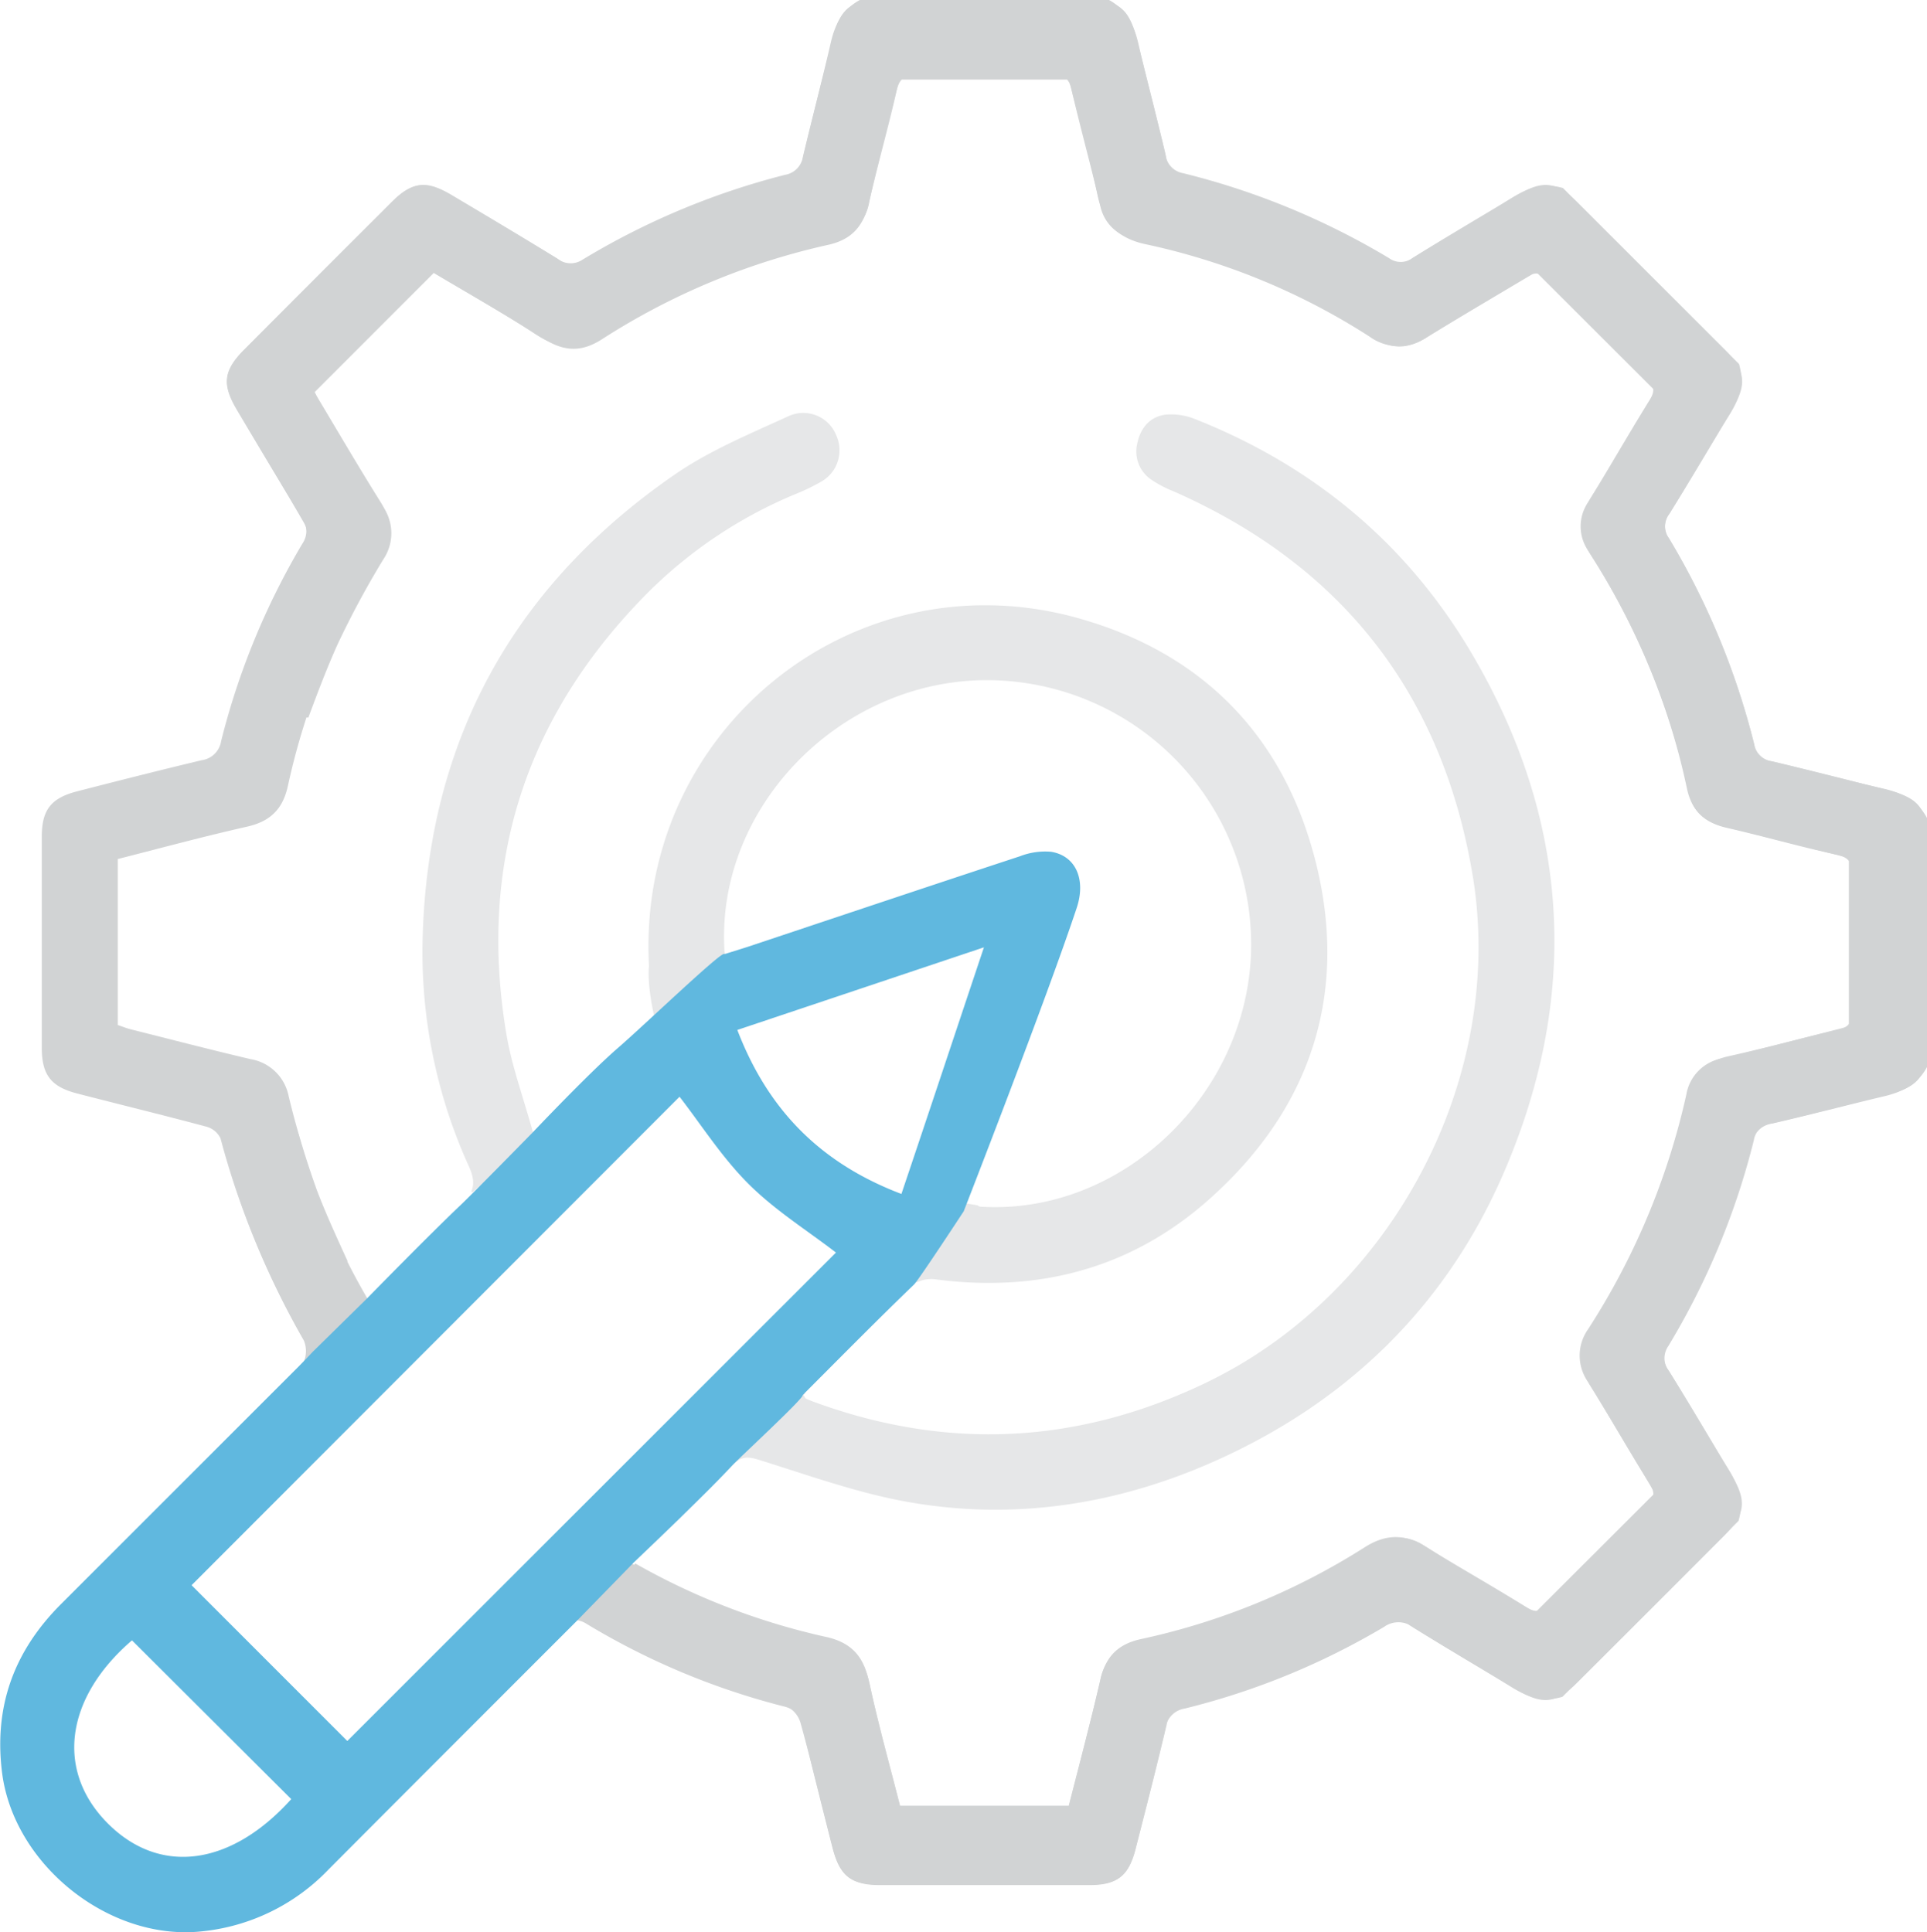
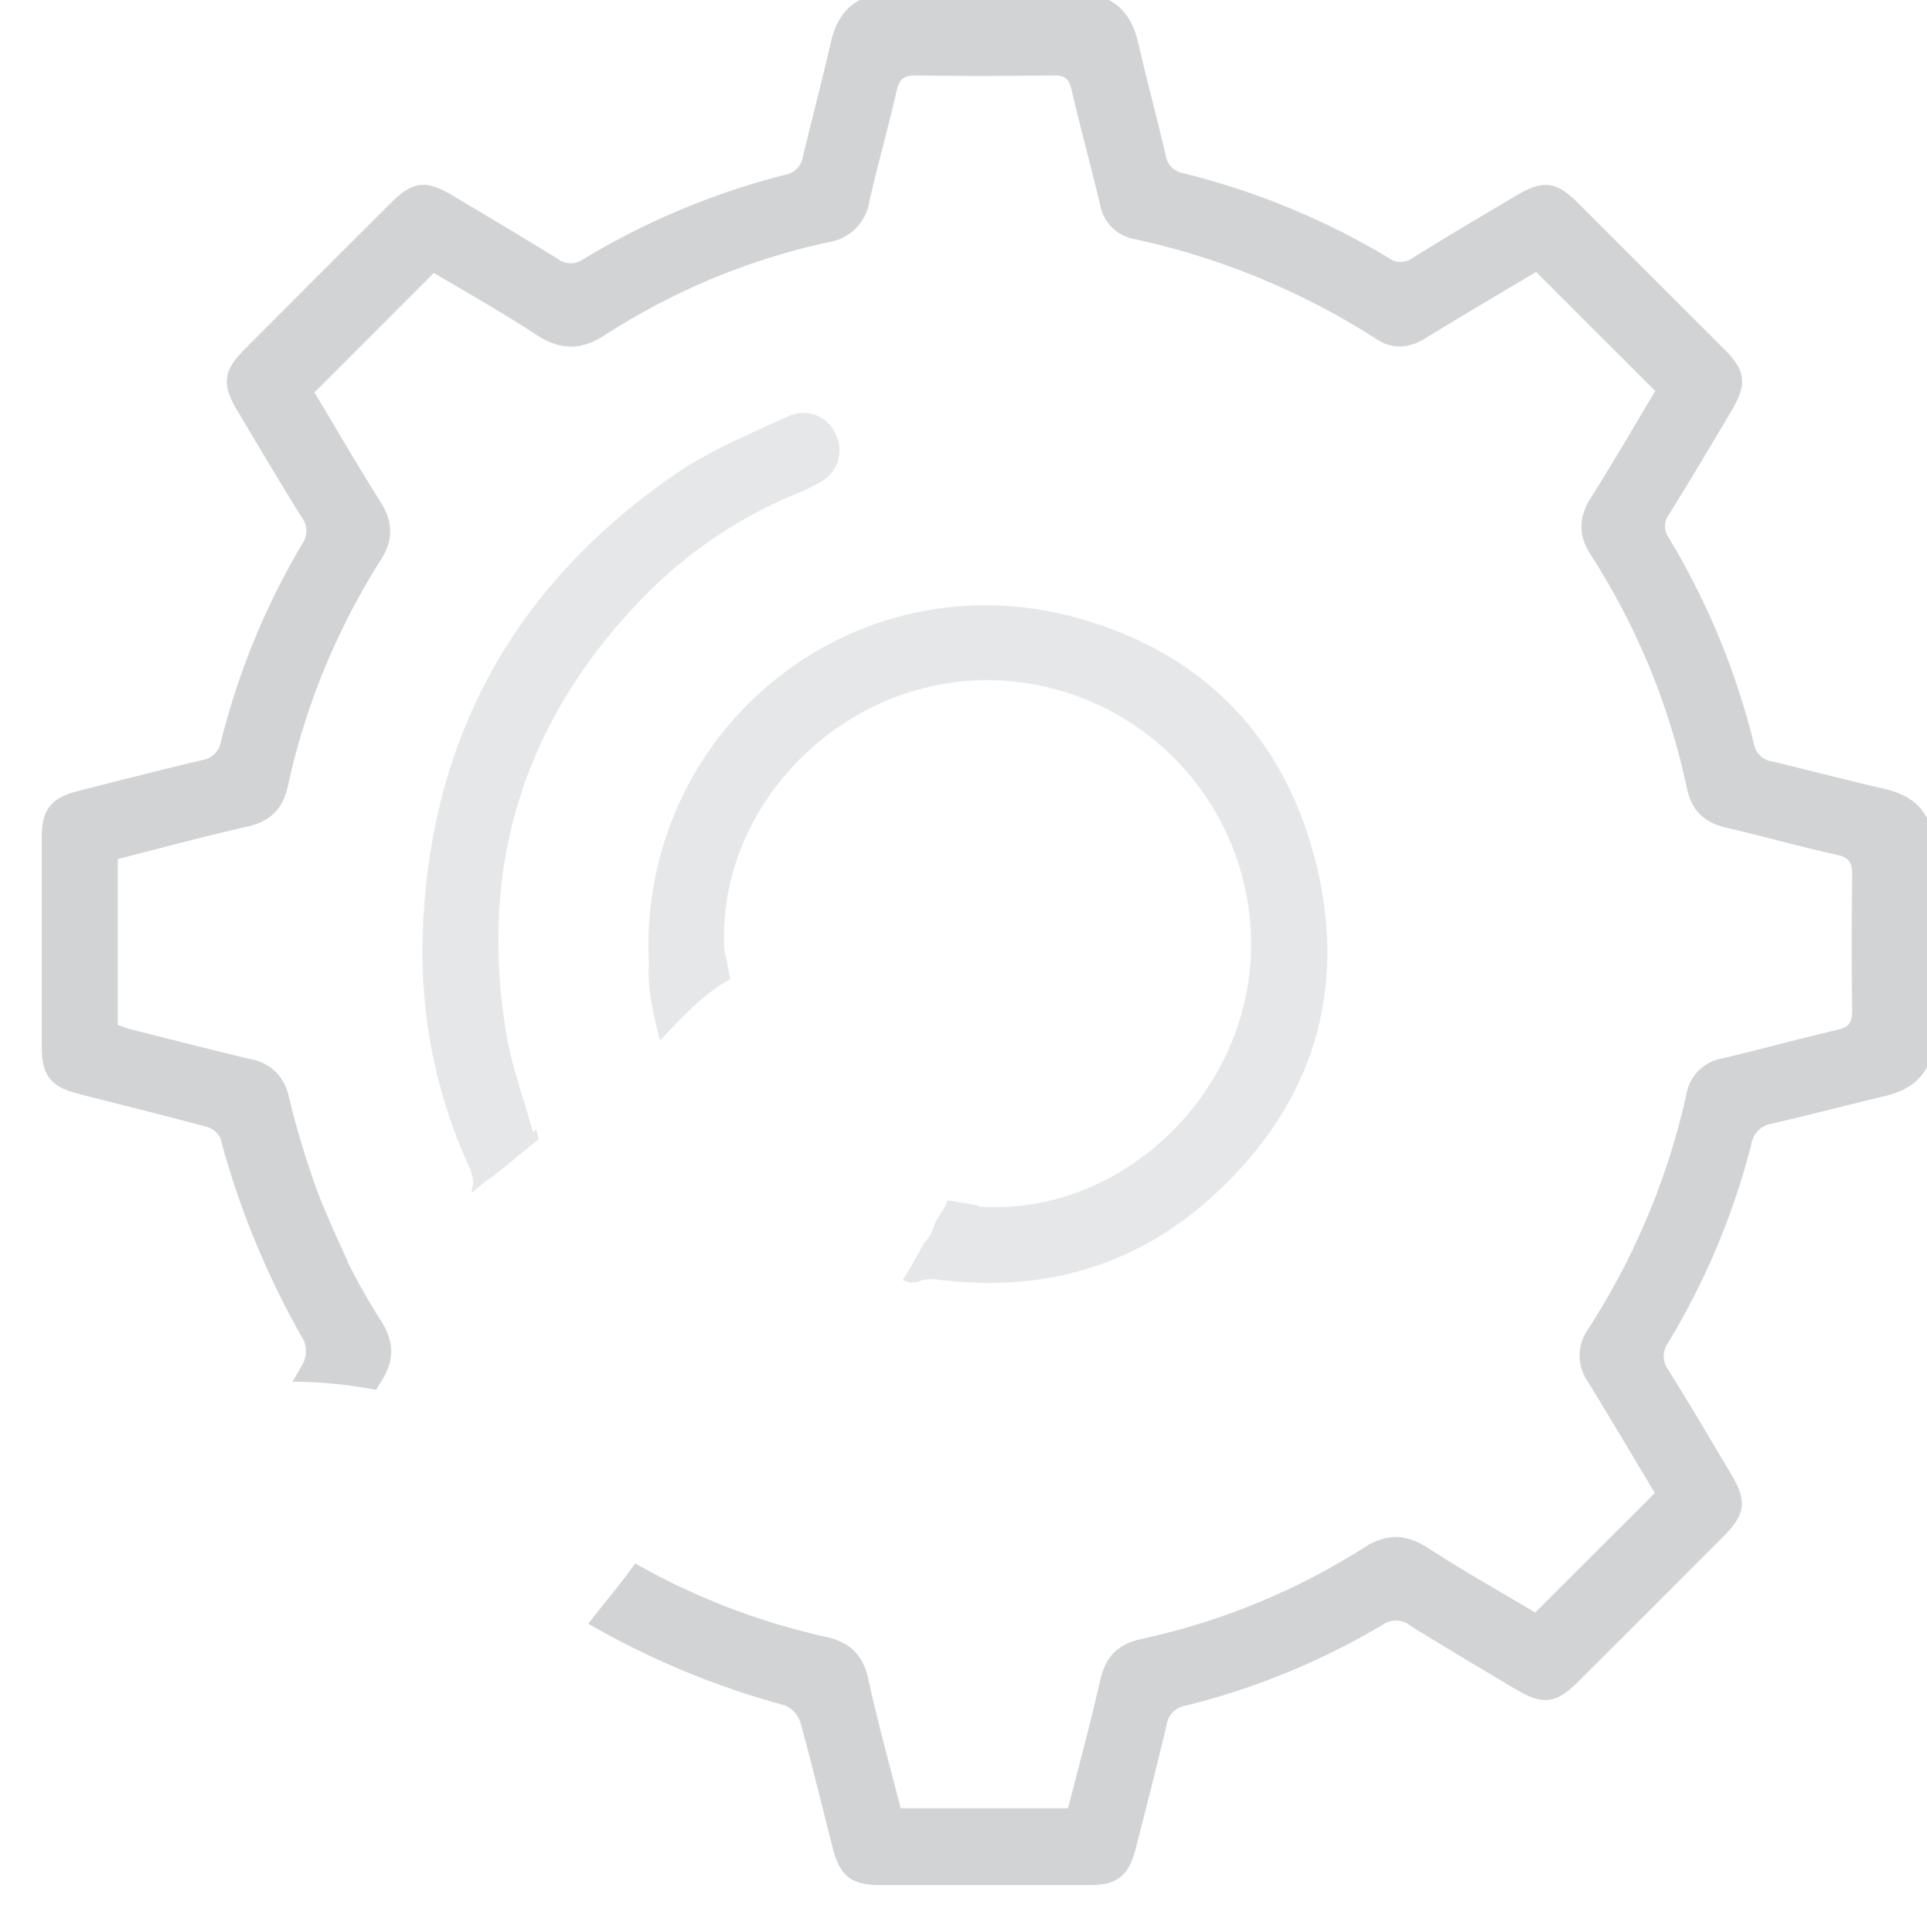
<svg xmlns="http://www.w3.org/2000/svg" viewBox="0 0 315.53 316.43">
  <defs>
    <style>.cls-1{fill:#d1d3d4;}.cls-2{fill:#e6e7e8;}.cls-3{fill:#60b8df;}</style>
  </defs>
  <g id="Layer_3" data-name="Layer 3">
    <path class="cls-1" d="M557.4,284.48c-6.1-1.4-12.15-3-18.25-4.46a3.5,3.5,0,0,1-3-2.87,122.09,122.09,0,0,0-13.93-33.74,3.21,3.21,0,0,1,.05-3.89c3.47-5.58,6.82-11.24,10.18-16.89,2.63-4.41,2.39-6.57-1.14-10.11q-12-12-24-24c-3.55-3.54-5.7-3.78-10.11-1.16-5.66,3.36-11.32,6.7-16.9,10.17a3.23,3.23,0,0,1-3.89.06,122.49,122.49,0,0,0-33.74-13.92,3.49,3.49,0,0,1-2.87-3.05c-1.42-6.09-3.06-12.14-4.46-18.24-.7-3-2-5.56-4.8-7.08H389.77c-2.84,1.52-4.1,4-4.8,7.08-1.42,6.21-3.05,12.37-4.53,18.56a3.55,3.55,0,0,1-2.92,3,122,122,0,0,0-33.13,13.87,3.5,3.5,0,0,1-4.2-.17c-5.69-3.5-11.43-6.92-17.17-10.33-4.35-2.59-6.5-2.31-10.1,1.28Q301,200.48,289.13,212.4c-3.68,3.68-3.92,5.81-1.19,10.36,3.42,5.74,6.82,11.49,10.35,17.16a3.69,3.69,0,0,1,.18,4.43,120.6,120.6,0,0,0-13.31,32.37,3.72,3.72,0,0,1-3.2,3.1c-6.79,1.62-13.56,3.34-20.33,5.08-4.29,1.1-5.82,3-5.83,7.43q0,17.28,0,34.57c0,4.44,1.51,6.39,5.77,7.49,7.05,1.83,14.14,3.55,21.18,5.44a3.6,3.6,0,0,1,2.32,1.92,133.6,133.6,0,0,0,14.25,33.93,8,8,0,0,1,5.66,3.54c0-.16,0-.32,0-.52-2-3.76-1.93-9.2-1.19-13.22a6,6,0,0,1,2.08-3.63c-1.82-4-3.57-7.79-5.05-11.69a150.19,150.19,0,0,1-4.6-15.33,7.62,7.62,0,0,0-6.19-6.05c-6.6-1.55-13.16-3.26-19.73-4.91-.69-.18-1.34-.45-2.06-.69V296c7-1.78,14.07-3.7,21.17-5.3,3.78-.85,5.85-2.85,6.68-6.64a114.56,114.56,0,0,1,15.28-37.15c2.09-3.28,1.89-6.22-.14-9.45-3.78-6-7.34-12.14-10.79-17.89L320,200c5.21,3.12,11.12,6.42,16.76,10.12,4,2.6,7.38,2.6,11.35,0a110.41,110.41,0,0,1,36.53-15.15,8,8,0,0,0,6.67-6.68c1.35-6,3.07-11.94,4.42-17.95.44-2,1.11-2.71,3.21-2.68,7.5.13,15,.1,22.53,0,1.74,0,2.51.45,2.92,2.23,1.46,6.31,3.19,12.55,4.68,18.84a6.93,6.93,0,0,0,5.68,5.74,120.33,120.33,0,0,1,39.65,16.41c2.77,1.78,5.39,1.41,8.09-.25,6-3.69,12.12-7.29,18-10.78L520,219.34c-3.38,5.64-6.81,11.59-10.49,17.4-2.05,3.24-2.19,6.16-.08,9.44a114.29,114.29,0,0,1,15.75,38.26c.77,3.65,2.9,5.63,6.53,6.45,6,1.37,11.94,3.09,18,4.4,2.09.46,2.55,1.37,2.53,3.32q-.15,11.11,0,22.23c0,1.83-.44,2.69-2.38,3.13-6.3,1.44-12.54,3.2-18.84,4.67a7.21,7.21,0,0,0-5.93,5.9A117.88,117.88,0,0,1,509,373a7.45,7.45,0,0,0,0,8.65c3.76,6.12,7.41,12.31,10.93,18.19L500.34,419.4c-5.54-3.31-11.62-6.72-17.46-10.5-3.65-2.37-6.83-2.52-10.53-.14a112.33,112.33,0,0,1-36.61,15c-3.8.84-5.77,2.93-6.62,6.7-1.58,7-3.47,13.94-5.27,21H396.43c-1.77-7-3.74-14-5.28-21.1-.89-4.1-3.14-6.17-7.1-7a112.18,112.18,0,0,1-31.08-12c-2,2.83-4.24,5.49-6.07,7.82l-1.62,2.05a134.7,134.7,0,0,0,32.17,13.37,4.51,4.51,0,0,1,2.57,2.8c1.92,6.92,3.58,13.92,5.38,20.88,1.1,4.24,3.06,5.75,7.5,5.76q17.28,0,34.57,0c4.38,0,6.31-1.54,7.42-5.85,1.74-6.76,3.46-13.53,5.08-20.33a3.72,3.72,0,0,1,3.09-3.2,119.32,119.32,0,0,0,32.37-13.29,3.7,3.7,0,0,1,4.44.18c5.67,3.52,11.42,6.93,17.16,10.35,4.55,2.72,6.68,2.49,10.36-1.19q11.91-11.87,23.79-23.79c3.59-3.6,3.87-5.75,1.28-10.1-3.41-5.74-6.8-11.5-10.34-17.17a3.74,3.74,0,0,1,0-4.47,120,120,0,0,0,13.62-32.56,4,4,0,0,1,3.4-3.3c6.11-1.4,12.16-3,18.26-4.45,3-.7,5.57-1.95,7.09-4.8V289.28C563,286.44,560.44,285.18,557.4,284.48Z" transform="translate(-248.96 -155.31)" />
    <path class="cls-1" d="M298.55,378.65c-.56,1-1.13,2-1.7,2.94a74.89,74.89,0,0,1,13.42,1.29l.24.06c.29-.45.56-.91.85-1.36,2.27-3.52,2.14-6.58-.05-10a111.76,111.76,0,0,1-13.47-30.48c-3.43.58-6.88.89-9.83,1.24l-2.59.31a134.36,134.36,0,0,0,13.29,32.2A4.5,4.5,0,0,1,298.55,378.65Z" transform="translate(-248.96 -155.31)" />
-     <path class="cls-1" d="M558.14,284.73c-6.37-1.62-12.74-3.26-19.14-4.76a3.2,3.2,0,0,1-2.78-2.71,122.81,122.81,0,0,0-14-33.7,3.5,3.5,0,0,1,.12-4.18c3.31-5.32,6.42-10.75,9.75-16.06,1.66-2.64,2.54-5.31,1.62-8.4l-28.82-28.81c-3.08-.93-5.75,0-8.4,1.62-5.39,3.39-10.9,6.59-16.33,9.92a3.54,3.54,0,0,1-4.19.07,121.56,121.56,0,0,0-33.23-13.62,3.51,3.51,0,0,1-2.85-3.09c-1.54-6.5-3.19-13-4.84-19.45-1.24-4.9-3-6.23-8-6.24q-16.83,0-33.65,0c-5.2,0-6.87,1.34-8.17,6.49-1.63,6.47-3.29,12.95-4.81,19.45a3.7,3.7,0,0,1-3,3.26A120.65,120.65,0,0,0,345.05,198a3.73,3.73,0,0,1-4.45-.07c-6-3.66-12-7.23-18-10.79-3.82-2.25-6.27-2-9.38,1.14Q301,200.48,288.81,212.72c-3.13,3.15-3.45,5.59-1.22,9.37,3.7,6.29,7.49,12.52,11.13,18.83a3.61,3.61,0,0,1,.29,3A133.61,133.61,0,0,0,285.09,278a7.93,7.93,0,0,1,1.5,6.5c.1-.12.22-.24.35-.38,1.24-4.08,5.14-7.88,8.51-10.19a6,6,0,0,1,4-1.1c1.52-4.09,3-8,4.71-11.83a147.1,147.1,0,0,1,7.58-14.1,7.62,7.62,0,0,0-.1-8.65c-3.56-5.76-7-11.61-10.48-17.43-.36-.6-.63-1.26-1-1.93l19.24-19.24c6.25,3.72,12.57,7.33,18.72,11.21,3.28,2.07,6.15,2.12,9.42,0a114.17,114.17,0,0,1,37.07-15.46c3.8-.85,5.74-3.06,6.59-6.79,1.57-6.91,3.39-13.76,5-20.27H424c1.47,5.9,3.32,12.41,4.69,19,1,4.64,3.38,7.05,8,8a110.43,110.43,0,0,1,36.54,15.11,8,8,0,0,0,9.45,0c5.2-3.29,10.61-6.27,15.82-9.56,1.69-1.08,2.7-1.13,4.15.37,5.22,5.4,10.55,10.7,15.93,15.94,1.24,1.22,1.45,2.1.48,3.66-3.42,5.49-6.62,11.12-10,16.62a7,7,0,0,0,0,8.08,120.55,120.55,0,0,1,16.44,39.64c.7,3.21,2.81,4.8,5.89,5.54,6.87,1.65,13.72,3.42,20.31,5.07,0,9.3,0,18.32,0,27.61-6.38,1.6-13,3.38-19.72,4.88-3.75.84-5.9,2.81-6.73,6.62a114.29,114.29,0,0,1-15.92,38.19c-2,3.13-1.93,6,.06,9.18,3.28,5.22,6.26,10.63,9.58,15.81,1.16,1.81.84,2.77-.56,4.14q-8,7.74-15.71,15.71c-1.29,1.32-2.21,1.6-3.89.54-5.48-3.44-11.14-6.6-16.63-10a7.2,7.2,0,0,0-8.36,0,118,118,0,0,1-38.56,15.84,7.47,7.47,0,0,0-6.12,6.13c-1.66,7-3.47,13.94-5.13,20.58H396.32c-1.58-6.25-3.47-13-4.92-19.77-.91-4.25-3-6.61-7.35-7.55a112.28,112.28,0,0,1-36.47-15.3,7.72,7.72,0,0,0-8.44-.5c2.3,3.67,3.31,8.08,3.77,12.68a4.13,4.13,0,0,1,2.15.69,119.1,119.1,0,0,0,32.29,13.5c1.91.49,2.59,1.47,3,3.26,1.52,6.5,3.18,13,4.81,19.45,1.3,5.15,3,6.48,8.17,6.49q16.83,0,33.64,0c5.09,0,6.8-1.33,8-6.23,1.65-6.48,3.33-12.94,4.83-19.45a3.74,3.74,0,0,1,3.15-3.18,119.87,119.87,0,0,0,32.66-13.39,4,4,0,0,1,4.74.07c5.31,3.33,10.75,6.45,16.06,9.77,2.64,1.65,5.32,2.56,8.4,1.62l28.82-28.81c.92-3.09,0-5.76-1.62-8.4-3.33-5.31-6.44-10.74-9.75-16.06a3.5,3.5,0,0,1-.12-4.18,122.11,122.11,0,0,0,14-33.71,3.21,3.21,0,0,1,2.78-2.71c6.4-1.49,12.77-3.13,19.14-4.75,5-1.26,6.34-2.95,6.35-8q0-17,0-33.92C564.47,287.69,563.11,286,558.14,284.73Z" transform="translate(-248.96 -155.31)" />
    <path class="cls-2" d="M464.64,297.47c-5-21.15-18.47-35.22-39.42-41-36.84-10.1-72,18.73-70,56.87l0,.22c-.29,3.14.66,7.89,1.82,12.13,3.51-3.65,6.88-7.47,11.48-10-.41-2.26-.77-4.11-.77-4.11a1.25,1.25,0,0,1-.15-.38c-1.54-23.19,18.3-44,42.12-44.49a43.31,43.31,0,0,1,44.09,44.41c-.66,23.64-21.37,43.3-44.36,41.81a1,1,0,0,1-.42-.22l-4.9-.82a7.77,7.77,0,0,1-.87,1.76c-.39.6-.8,1.28-1.21,2a7.1,7.1,0,0,1-1.79,3.24c-1.07,2-2.23,4.07-3.51,6.06.55.2,1,.35,1.3.44l1.13-.11a5.54,5.54,0,0,1,3.07-.43c17.58,2.28,33.18-2.2,46.07-14.38C463.74,336.06,469.46,318,464.64,297.47Z" transform="translate(-248.96 -155.31)" />
-     <path class="cls-2" d="M489.53,261.64C479,244.07,463.85,231.58,444.78,224a10.51,10.51,0,0,0-5-.78c-2.54.35-4.09,2.17-4.61,4.76a5.57,5.57,0,0,0,2.35,5.92,18.9,18.9,0,0,0,3.54,1.85c27.57,12.13,44,33.11,49,62.71,5.62,33.2-13,68.45-43.37,83.18Q415,397,382.06,384.84c-.38-.15-.75-.3-1.13-.47-.07,0-.11-.16-.41-.59.12-.11.23-.22.34-.34a10.31,10.31,0,0,1-3.19.05,8.59,8.59,0,0,1-2.36-.46c-.61.66-1.19,1.35-1.77,2-1.48,1.65-3.34,3.18-4.54,5a14.11,14.11,0,0,0-1.9,5.2l.54.46.54.33c.24-.24.48-.48.71-.73,1.32-1.4,2.4-1.5,4.26-.92,8.12,2.52,16.19,5.46,24.51,6.93,17.25,3.05,34,.48,50-6.6,22.09-9.79,38.41-25.77,47.82-48C507.86,317.56,505.87,288.89,489.53,261.64Z" transform="translate(-248.96 -155.31)" />
    <path class="cls-2" d="M385.87,226.57a5.8,5.8,0,0,0-7.74-3.13c-6.33,2.91-12.9,5.61-18.6,9.53-26.43,18.19-40.4,43.5-41.36,75.64a84.75,84.75,0,0,0,7.59,37.77c.77,1.71.87,2.95.35,4.12a2.44,2.44,0,0,1,.26.06,25.22,25.22,0,0,1,2.62-2.12c2.81-2,5.34-4.4,8.18-6.53a7.64,7.64,0,0,1-.35-1.71l-.58.59c-1.6-5.79-3.49-10.89-4.37-16.16-4.69-28.08,3.22-52.25,23.29-72.38a74.7,74.7,0,0,1,24-16,34.54,34.54,0,0,0,4.17-2A5.91,5.91,0,0,0,385.87,226.57Z" transform="translate(-248.96 -155.31)" />
-     <path class="cls-3" d="M380.4,383.78c6.09-6.09,12.07-12.17,18.22-18.09.75-.72,8.14-12,8.14-12s13.48-34.59,18.5-49.68c1.55-4.66-.15-8.55-4.2-9.2a11.37,11.37,0,0,0-5.08.73c-14.82,4.88-29.61,9.84-44.41,14.78-1.26.41-2.52.79-4,1.26-.06-.91-13.13,11.64-17.42,15.35-4.73,4.08-14,13.88-14,13.88s-9.72,9.92-11.8,11.89c-5.06,4.79-15.39,15.36-15.39,15.36l-8.79,8.64s-1.64,1.74-2.42,2.52l-38.85,38.85c-7.67,7.69-11,16.78-9.58,27.72,2,15,17.52,27.39,32.57,25.84a33.31,33.31,0,0,0,20.87-10.15c13.57-13.63,40.86-40.92,40.86-40.92l9.07-9.31s5-4.77,7.41-7.12c2.94-2.89,5.9-5.75,8.71-8.76C370.08,394,380.7,384.21,380.4,383.78Zm29.67-73.32c-4.62,13.81-9,27-13.51,40.39-13.17-5-21.82-13.68-26.87-26.86ZM266.57,453.9c-8.57-8.64-6.89-20.57,4-29.94l26.08,26C286.78,460.93,275.12,462.51,266.57,453.9Zm39.26-13.46-25.5-25.51,79.9-80c3.52,4.54,6.91,9.9,11.29,14.27s9.6,7.61,14.32,11.25Z" transform="translate(-248.96 -155.31)" />
  </g>
</svg>